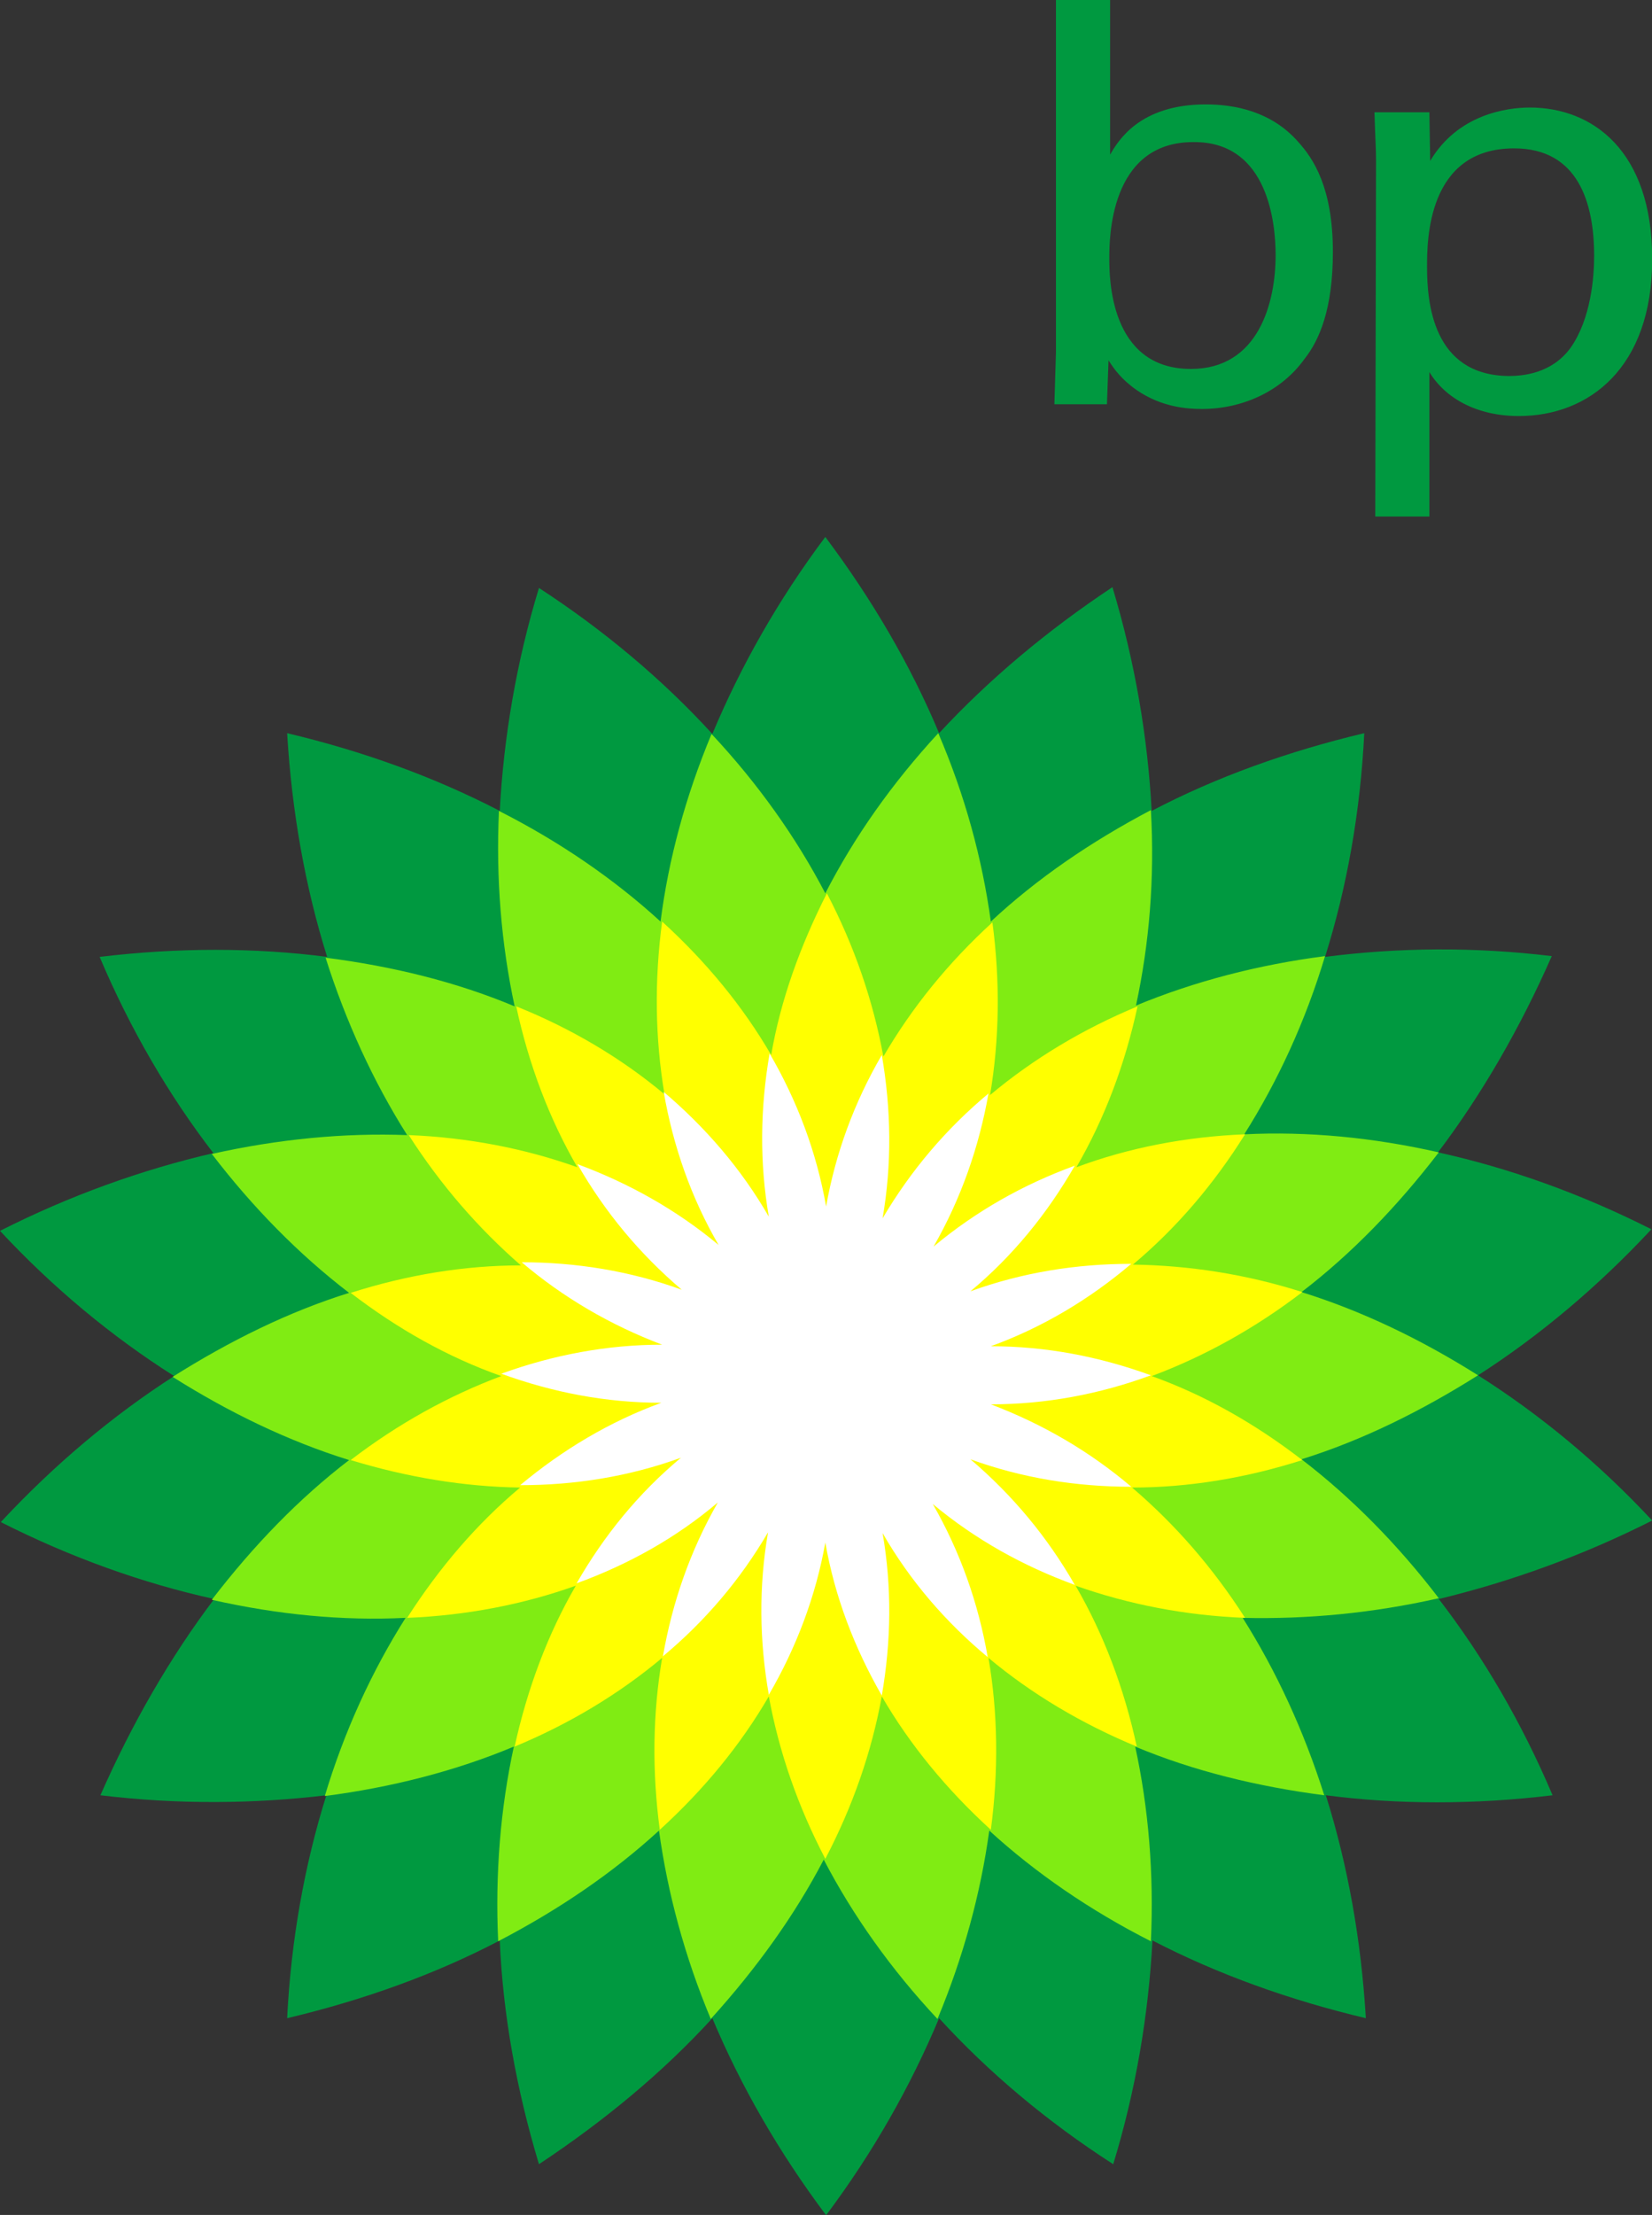
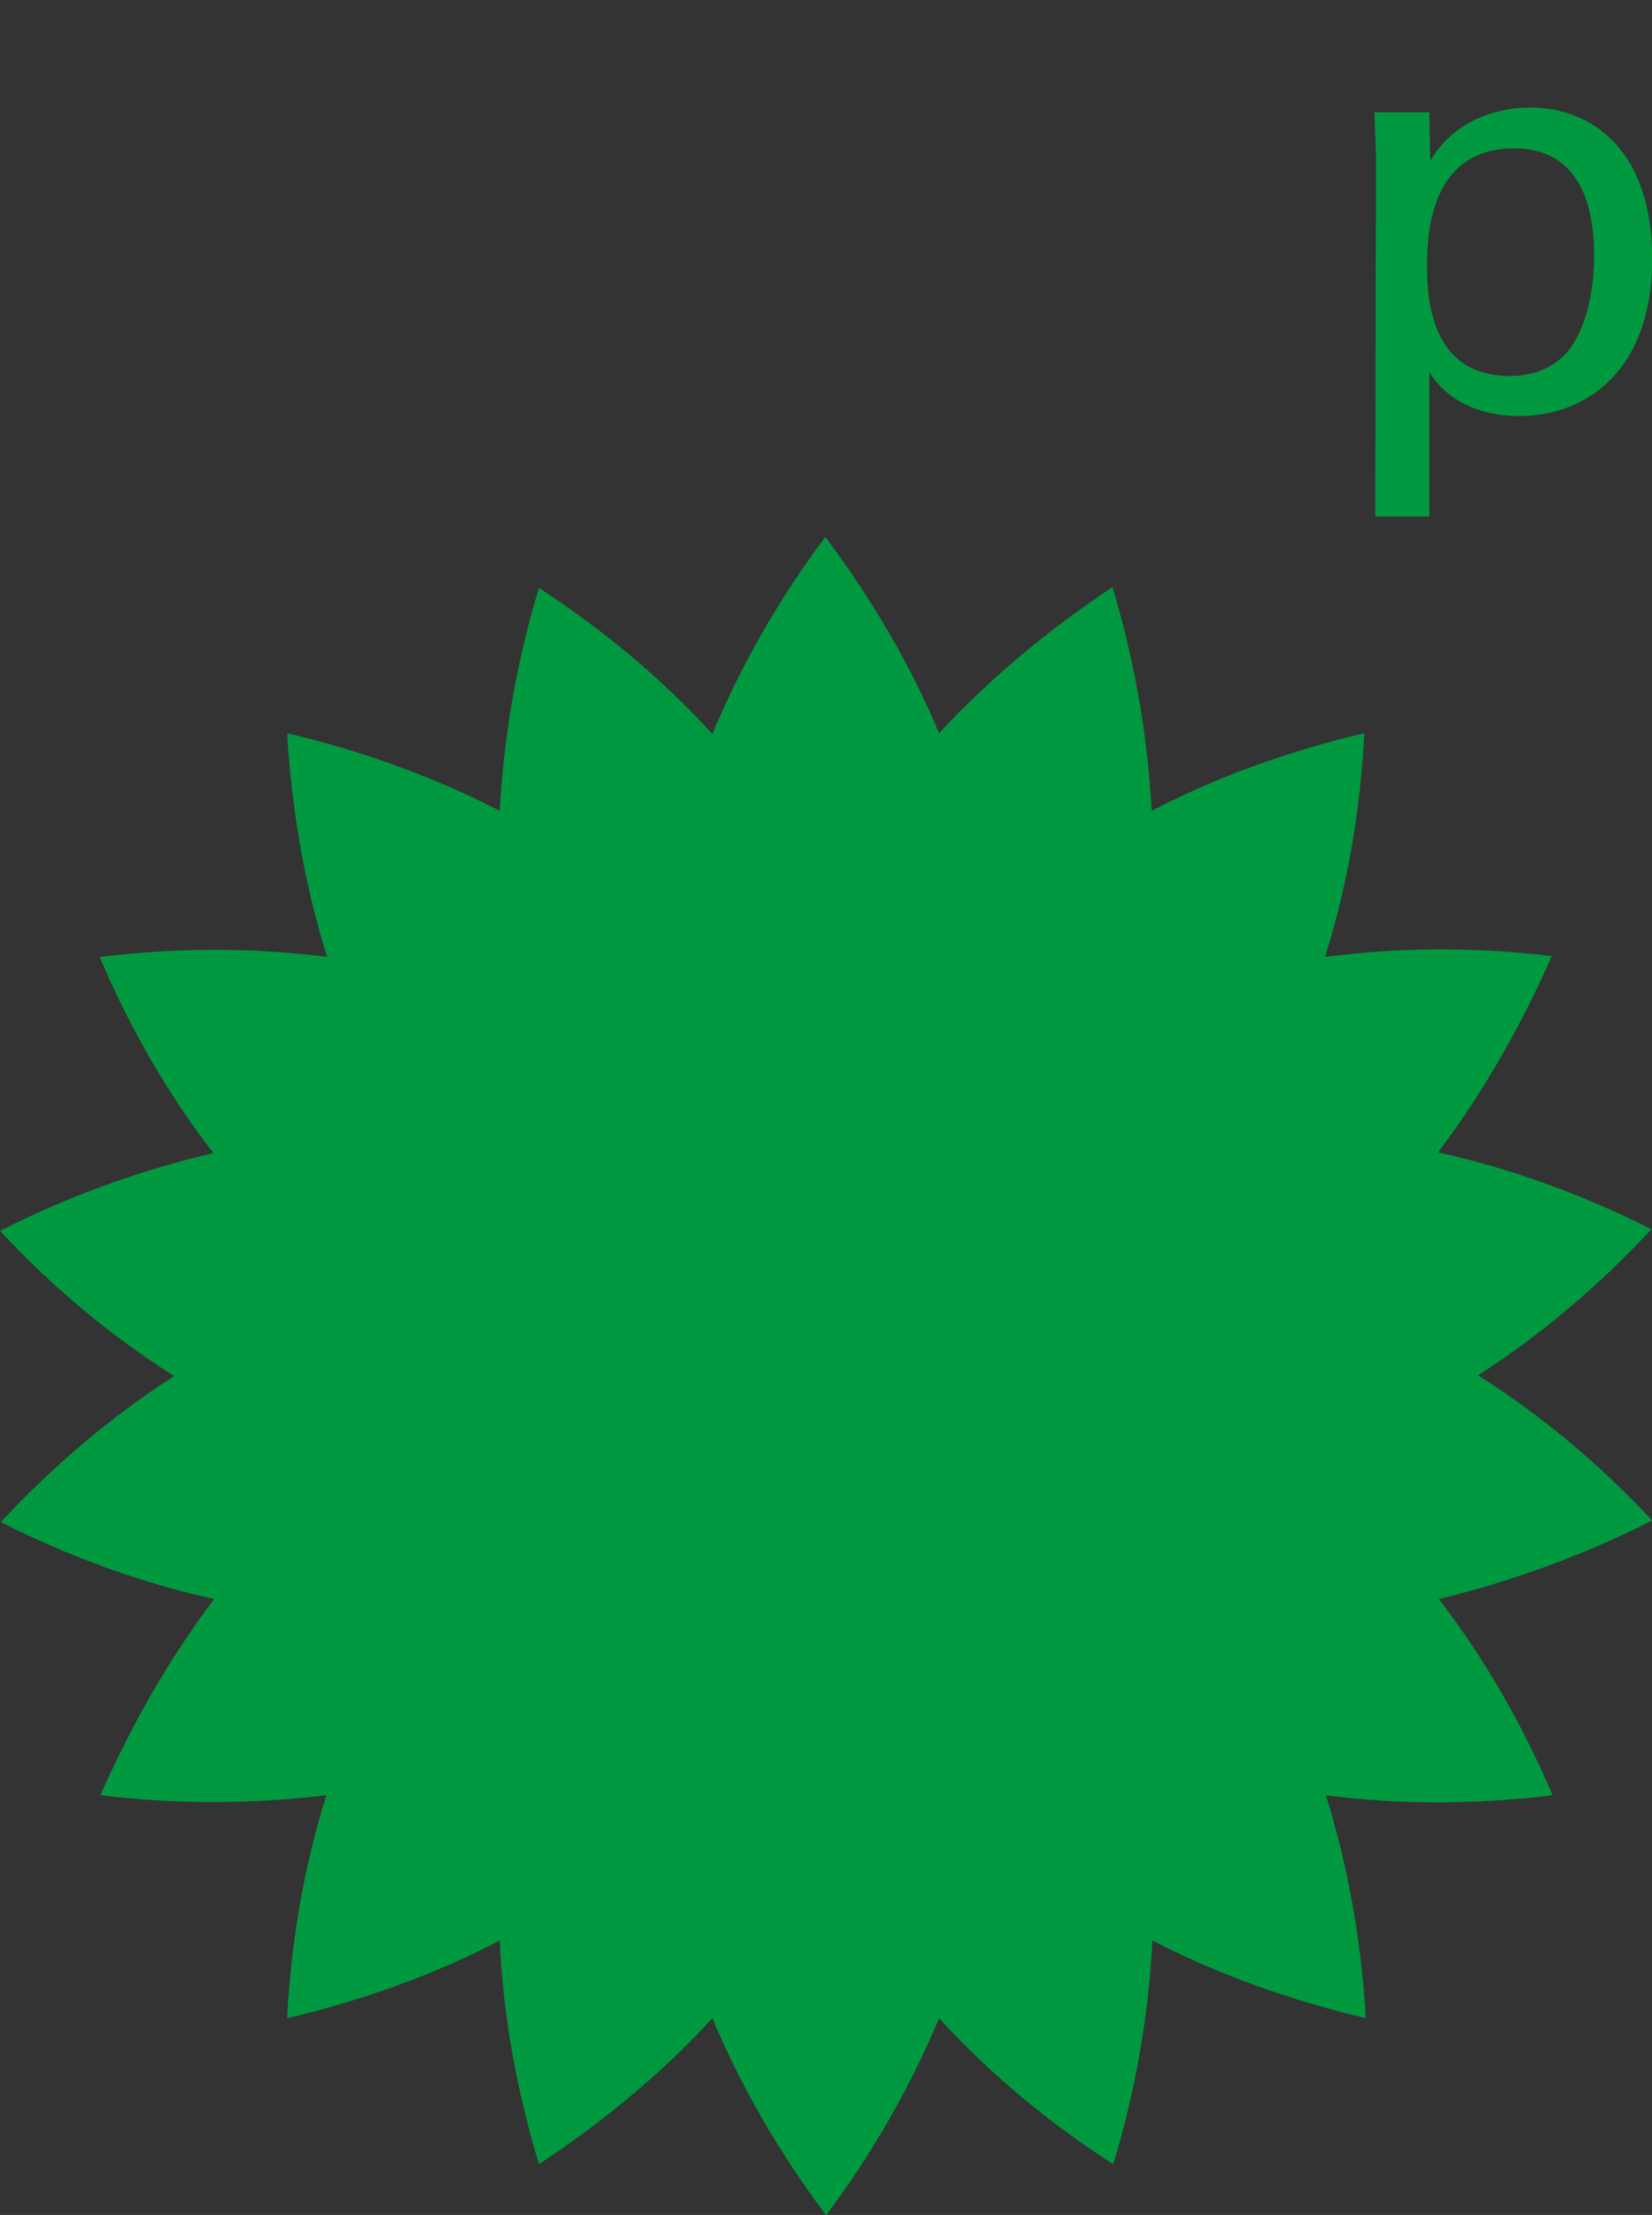
<svg xmlns="http://www.w3.org/2000/svg" xmlns:ns1="http://www.inkscape.org/namespaces/inkscape" xmlns:ns2="http://sodipodi.sourceforge.net/DTD/sodipodi-0.dtd" version="1.1" x="0px" y="0px" width="746.279" height="1000" viewBox="0 0 746.279 1000" enable-background="new 0 0 212.6 283.5" xml:space="preserve" id="svg31083" ns1:version="1.1.2 (b8e25be833, 2022-02-05)" ns2:docname="BP.svg">
  <rect x="0" y="0" width="746.279" height="1000" fill="#333333" stroke="none" />
  <defs id="defs31101">
	
</defs>
  <ns2:namedview pagecolor="#ffffff" bordercolor="#666666" borderopacity="1" objecttolerance="10" gridtolerance="10" guidetolerance="10" ns1:pageopacity="0" ns1:pageshadow="2" ns1:window-width="1920" ns1:window-height="1001" id="namedview31099" showgrid="false" ns1:zoom="0.14715803" ns1:cx="696.53014" ns1:cy="608.18973" ns1:window-x="-9" ns1:window-y="-9" ns1:window-maximized="1" ns1:current-layer="svg31083" ns1:pagecheckerboard="0" />
  <g id="Layer_1" transform="matrix(3.544,0,0,3.544,-3.544,-3.544)">
    <path d="m 211.6,194.7 c -6.8,-7.3 -14.3,-13.5 -22.2,-18.5 7.8,-5 15.3,-11.3 22.1,-18.6 -8.9,-4.5 -18.1,-7.8 -27.2,-9.8 5.6,-7.4 10.5,-15.9 14.5,-25 -9.9,-1.2 -19.6,-1.1 -28.9,0.1 2.8,-8.9 4.5,-18.5 5,-28.5 -9.7,2.3 -18.9,5.6 -27.1,9.9 -0.5,-9.3 -2.1,-18.9 -5,-28.5 -8.3,5.5 -15.8,11.8 -22.1,18.6 -3.6,-8.6 -8.5,-17 -14.5,-25 -6,8 -10.8,16.5 -14.4,25.1 C 85.5,87.6 78,81.3 69.7,75.9 v 0 c -2.9,9.5 -4.5,19.1 -5,28.4 -8.3,-4.3 -17.4,-7.6 -27.1,-9.9 0.6,10 2.3,19.6 5.1,28.5 -9.3,-1.2 -19,-1.2 -29,0 3.9,9.2 8.8,17.6 14.5,25 -9.1,2.1 -18.3,5.4 -27.2,9.9 6.8,7.3 14.3,13.5 22.2,18.5 -7.8,5 -15.3,11.3 -22.1,18.6 8.9,4.5 18.1,7.8 27.2,9.8 -5.6,7.4 -10.5,15.9 -14.5,25 9.9,1.2 19.6,1.1 28.8,0 -2.8,8.9 -4.5,18.5 -5,28.4 9.7,-2.3 18.9,-5.6 27.1,-9.9 0.4,9.3 2.1,18.9 5,28.5 8.3,-5.5 15.8,-11.7 22.1,-18.6 3.6,8.6 8.5,17.1 14.5,25.1 6,-8 10.8,-16.5 14.4,-25.1 6.3,6.9 13.8,13.2 22.2,18.6 2.9,-9.5 4.5,-19.1 5,-28.5 8.3,4.3 17.5,7.6 27.2,9.9 -0.6,-10 -2.3,-19.5 -5.1,-28.4 9.2,1.2 19,1.2 28.9,0 -3.9,-9.2 -8.8,-17.6 -14.5,-25 9.1,-2.2 18.3,-5.5 27.2,-10 z" id="path31086" ns1:connector-curvature="0" style="fill:#009940;fill-opacity:1" />
-     <path d="m 184.4,204.6 c -5.2,-6.8 -11.1,-12.8 -17.5,-17.7 7.7,-2.4 15.2,-6.1 22.5,-10.7 -7.3,-4.6 -14.8,-8.2 -22.5,-10.6 6.4,-4.9 12.2,-10.9 17.5,-17.8 -8.4,-1.9 -16.7,-2.7 -24.8,-2.3 4.3,-6.8 7.8,-14.4 10.3,-22.7 -8.5,1.1 -16.6,3.2 -24.1,6.3 1.7,-7.9 2.4,-16.2 1.9,-24.9 -7.6,4 -14.5,8.7 -20.4,14.2 -1.1,-8 -3.3,-16.1 -6.7,-24 -5.9,6.4 -10.7,13.2 -14.4,20.4 -3.7,-7.1 -8.6,-14 -14.5,-20.3 -3.3,7.9 -5.5,16 -6.5,23.9 -5.9,-5.4 -12.9,-10.2 -20.6,-14.1 -0.4,8.6 0.3,17 2,24.9 -7.4,-3.1 -15.5,-5.1 -24.1,-6.2 2.6,8.2 6.1,15.8 10.4,22.6 -8,-0.3 -16.4,0.5 -24.9,2.4 5.2,6.8 11.1,12.8 17.5,17.7 -7.7,2.4 -15.2,6.1 -22.5,10.7 7.3,4.6 14.8,8.2 22.5,10.6 -6.4,4.9 -12.2,10.9 -17.5,17.8 8.4,1.9 16.7,2.7 24.7,2.3 -4.3,6.8 -7.8,14.4 -10.3,22.7 8.5,-1.1 16.7,-3.2 24.1,-6.3 -1.7,7.8 -2.4,16.2 -2,24.8 7.7,-4 14.6,-8.7 20.5,-14.1 1.1,8 3.3,16.1 6.6,24 5.8,-6.4 10.7,-13.2 14.4,-20.3 3.7,7.1 8.6,14 14.5,20.3 3.3,-7.9 5.5,-16 6.6,-24 5.9,5.4 12.9,10.2 20.6,14.1 0.4,-8.6 -0.3,-17 -2,-24.8 7.4,3.1 15.6,5.1 24.1,6.2 -2.6,-8.2 -6.1,-15.8 -10.4,-22.6 8.2,0.2 16.6,-0.6 25,-2.5 z" id="path31088" ns1:connector-curvature="0" style="fill:#80ec13;fill-opacity:1" />
-     <path id="_x0032_" d="m 147.8,176.3 c 6.7,-2.5 13.2,-6.1 19.2,-10.7 -7.2,-2.3 -14.5,-3.4 -21.6,-3.5 5.5,-4.6 10.3,-10.2 14.3,-16.6 -7.5,0.3 -14.8,1.7 -21.5,4.2 3.6,-6.2 6.2,-13.1 7.8,-20.5 -7,2.9 -13.3,6.7 -18.8,11.3 1.2,-7.1 1.3,-14.5 0.3,-22 -5.6,5.1 -10.3,10.9 -13.9,17.1 -1.3,-7.1 -3.7,-14.1 -7.2,-20.8 -3.4,6.7 -5.9,13.6 -7.1,20.6 -3.6,-6.2 -8.3,-11.9 -13.9,-17 -1,7.5 -0.9,14.9 0.3,22 -5.5,-4.6 -11.9,-8.4 -18.9,-11.2 1.6,7.4 4.2,14.3 7.8,20.5 -6.7,-2.4 -14,-3.8 -21.5,-4.1 4.1,6.4 8.9,11.9 14.3,16.6 -7.2,0 -14.5,1.2 -21.7,3.5 6,4.6 12.4,8.2 19.2,10.6 -6.7,2.5 -13.2,6.1 -19.2,10.7 7.2,2.2 14.5,3.4 21.6,3.5 -5.5,4.6 -10.3,10.2 -14.4,16.6 7.5,-0.3 14.8,-1.7 21.5,-4.1 -3.6,6.2 -6.2,13.2 -7.8,20.5 7,-2.9 13.3,-6.7 18.8,-11.3 -1.2,7.1 -1.3,14.4 -0.3,21.9 5.6,-5.1 10.3,-10.8 13.9,-17 1.3,7.1 3.7,14 7.2,20.7 3.5,-6.7 5.9,-13.6 7.2,-20.7 3.6,6.2 8.3,11.9 13.9,17 1,-7.5 0.9,-14.9 -0.3,-21.9 5.5,4.6 11.9,8.4 18.9,11.3 -1.6,-7.4 -4.2,-14.3 -7.8,-20.5 6.8,2.4 14,3.8 21.6,4.1 -4.1,-6.4 -8.9,-11.9 -14.4,-16.6 7.2,0 14.5,-1.2 21.7,-3.5 -6.1,-4.7 -12.5,-8.3 -19.2,-10.7 z" ns1:connector-curvature="0" style="fill:#ffff00" />
-     <path id="_x0031_" d="m 127.3,179.9 c 7,0 13.9,-1.3 20.4,-3.7 -6.6,-2.4 -13.4,-3.7 -20.4,-3.7 6.6,-2.4 12.6,-6 17.9,-10.5 -7,0 -13.9,1.1 -20.5,3.5 5.4,-4.5 9.8,-9.9 13.3,-16 -6.6,2.4 -12.6,5.8 -18,10.3 3.5,-6.1 5.8,-12.7 7,-19.5 -5.4,4.5 -9.9,9.8 -13.5,15.9 1.2,-6.9 1.1,-13.9 -0.1,-20.8 -3.5,6 -5.9,12.5 -7.1,19.3 -1.2,-6.9 -3.7,-13.5 -7.2,-19.5 -1.2,6.9 -1.3,13.9 -0.1,20.8 -3.5,-6.1 -8.1,-11.4 -13.4,-15.9 1.2,6.9 3.5,13.5 7,19.5 -5.4,-4.5 -11.5,-7.9 -18,-10.3 3.5,6.1 7.9,11.4 13.3,16 -6.6,-2.4 -13.5,-3.5 -20.4,-3.5 5.3,4.5 11.3,8 17.9,10.5 -7,0 -13.9,1.3 -20.5,3.7 6.6,2.4 13.4,3.7 20.4,3.7 -6.6,2.4 -12.6,6 -18,10.5 7,0 13.9,-1.1 20.5,-3.5 -5.4,4.5 -9.8,9.9 -13.3,16 6.6,-2.4 12.7,-5.8 18,-10.3 -3.5,6.1 -5.8,12.7 -7,19.6 5.4,-4.5 9.9,-9.8 13.4,-15.8 -1.2,6.9 -1.1,13.9 0.1,20.7 3.5,-6 6,-12.6 7.2,-19.4 1.2,6.9 3.7,13.4 7.2,19.5 1.2,-6.9 1.3,-13.8 0.1,-20.7 3.5,6.1 8.1,11.4 13.4,15.8 -1.2,-6.9 -3.5,-13.4 -7,-19.5 5.4,4.5 11.5,7.9 18.1,10.3 -3.5,-6.1 -7.9,-11.4 -13.3,-16 6.6,2.4 13.5,3.5 20.5,3.5 -5.3,-4.5 -11.3,-8 -17.9,-10.5 z" ns1:connector-curvature="0" style="fill:#ffffff" />
+     <path id="_x0031_" d="m 127.3,179.9 z" ns1:connector-curvature="0" style="fill:#ffffff" />
  </g>
  <g id="g31093" transform="matrix(3.544,0,0,3.544,-3.544,-3.544)">
-     <path style="fill:#009940;fill-opacity:1" ns1:connector-curvature="0" id="path31095" d="m 163.6,33.5 c 0,6.1 -2.2,14.5 -10.8,14.5 -10.4,0 -10.4,-11.7 -10.4,-14.1 0,-2.4 0,-14.8 10.7,-14.8 9.7,-0.1 10.5,10.7 10.5,14.4 z M 142.6,1 h -7 v 44.8 l -0.2,6.7 h 6.7 l 0.2,-5.6 c 0.7,1.1 1.6,2.4 3.6,3.8 3.2,2.2 6.5,2.4 8.3,2.4 5.1,0 10.1,-2.2 13.1,-6.4 1.9,-2.4 3.6,-6.4 3.6,-13.6 0,-8.2 -2.5,-11.9 -4.4,-14 -3.4,-3.9 -8.1,-4.8 -11.8,-4.8 -8.5,0 -11.2,4.7 -12.2,6.4 V 1 Z" />
    <path style="fill:#009940;fill-opacity:1" ns1:connector-curvature="0" id="path31097" d="m 182.9,35 c 0,-3.3 0,-15.1 11.1,-15.1 8.2,0 10.2,7 10.2,13.7 0,2.7 -0.4,8 -3,11.7 -2.4,3.3 -6.1,3.6 -7.9,3.6 -9.7,-0.1 -10.4,-9.4 -10.4,-13.9 z m -6.6,31.8 h 6.9 V 48.4 c 2,3.3 6,5.6 11.4,5.6 8.9,0 17,-6.1 17,-20 0,-13.8 -7.6,-19.3 -15.6,-19.3 -3,0 -9.2,0.9 -12.7,6.8 l -0.1,-6.2 h -7 c 0.1,3.6 0.2,4.5 0.2,6.1 z" />
  </g>
</svg>